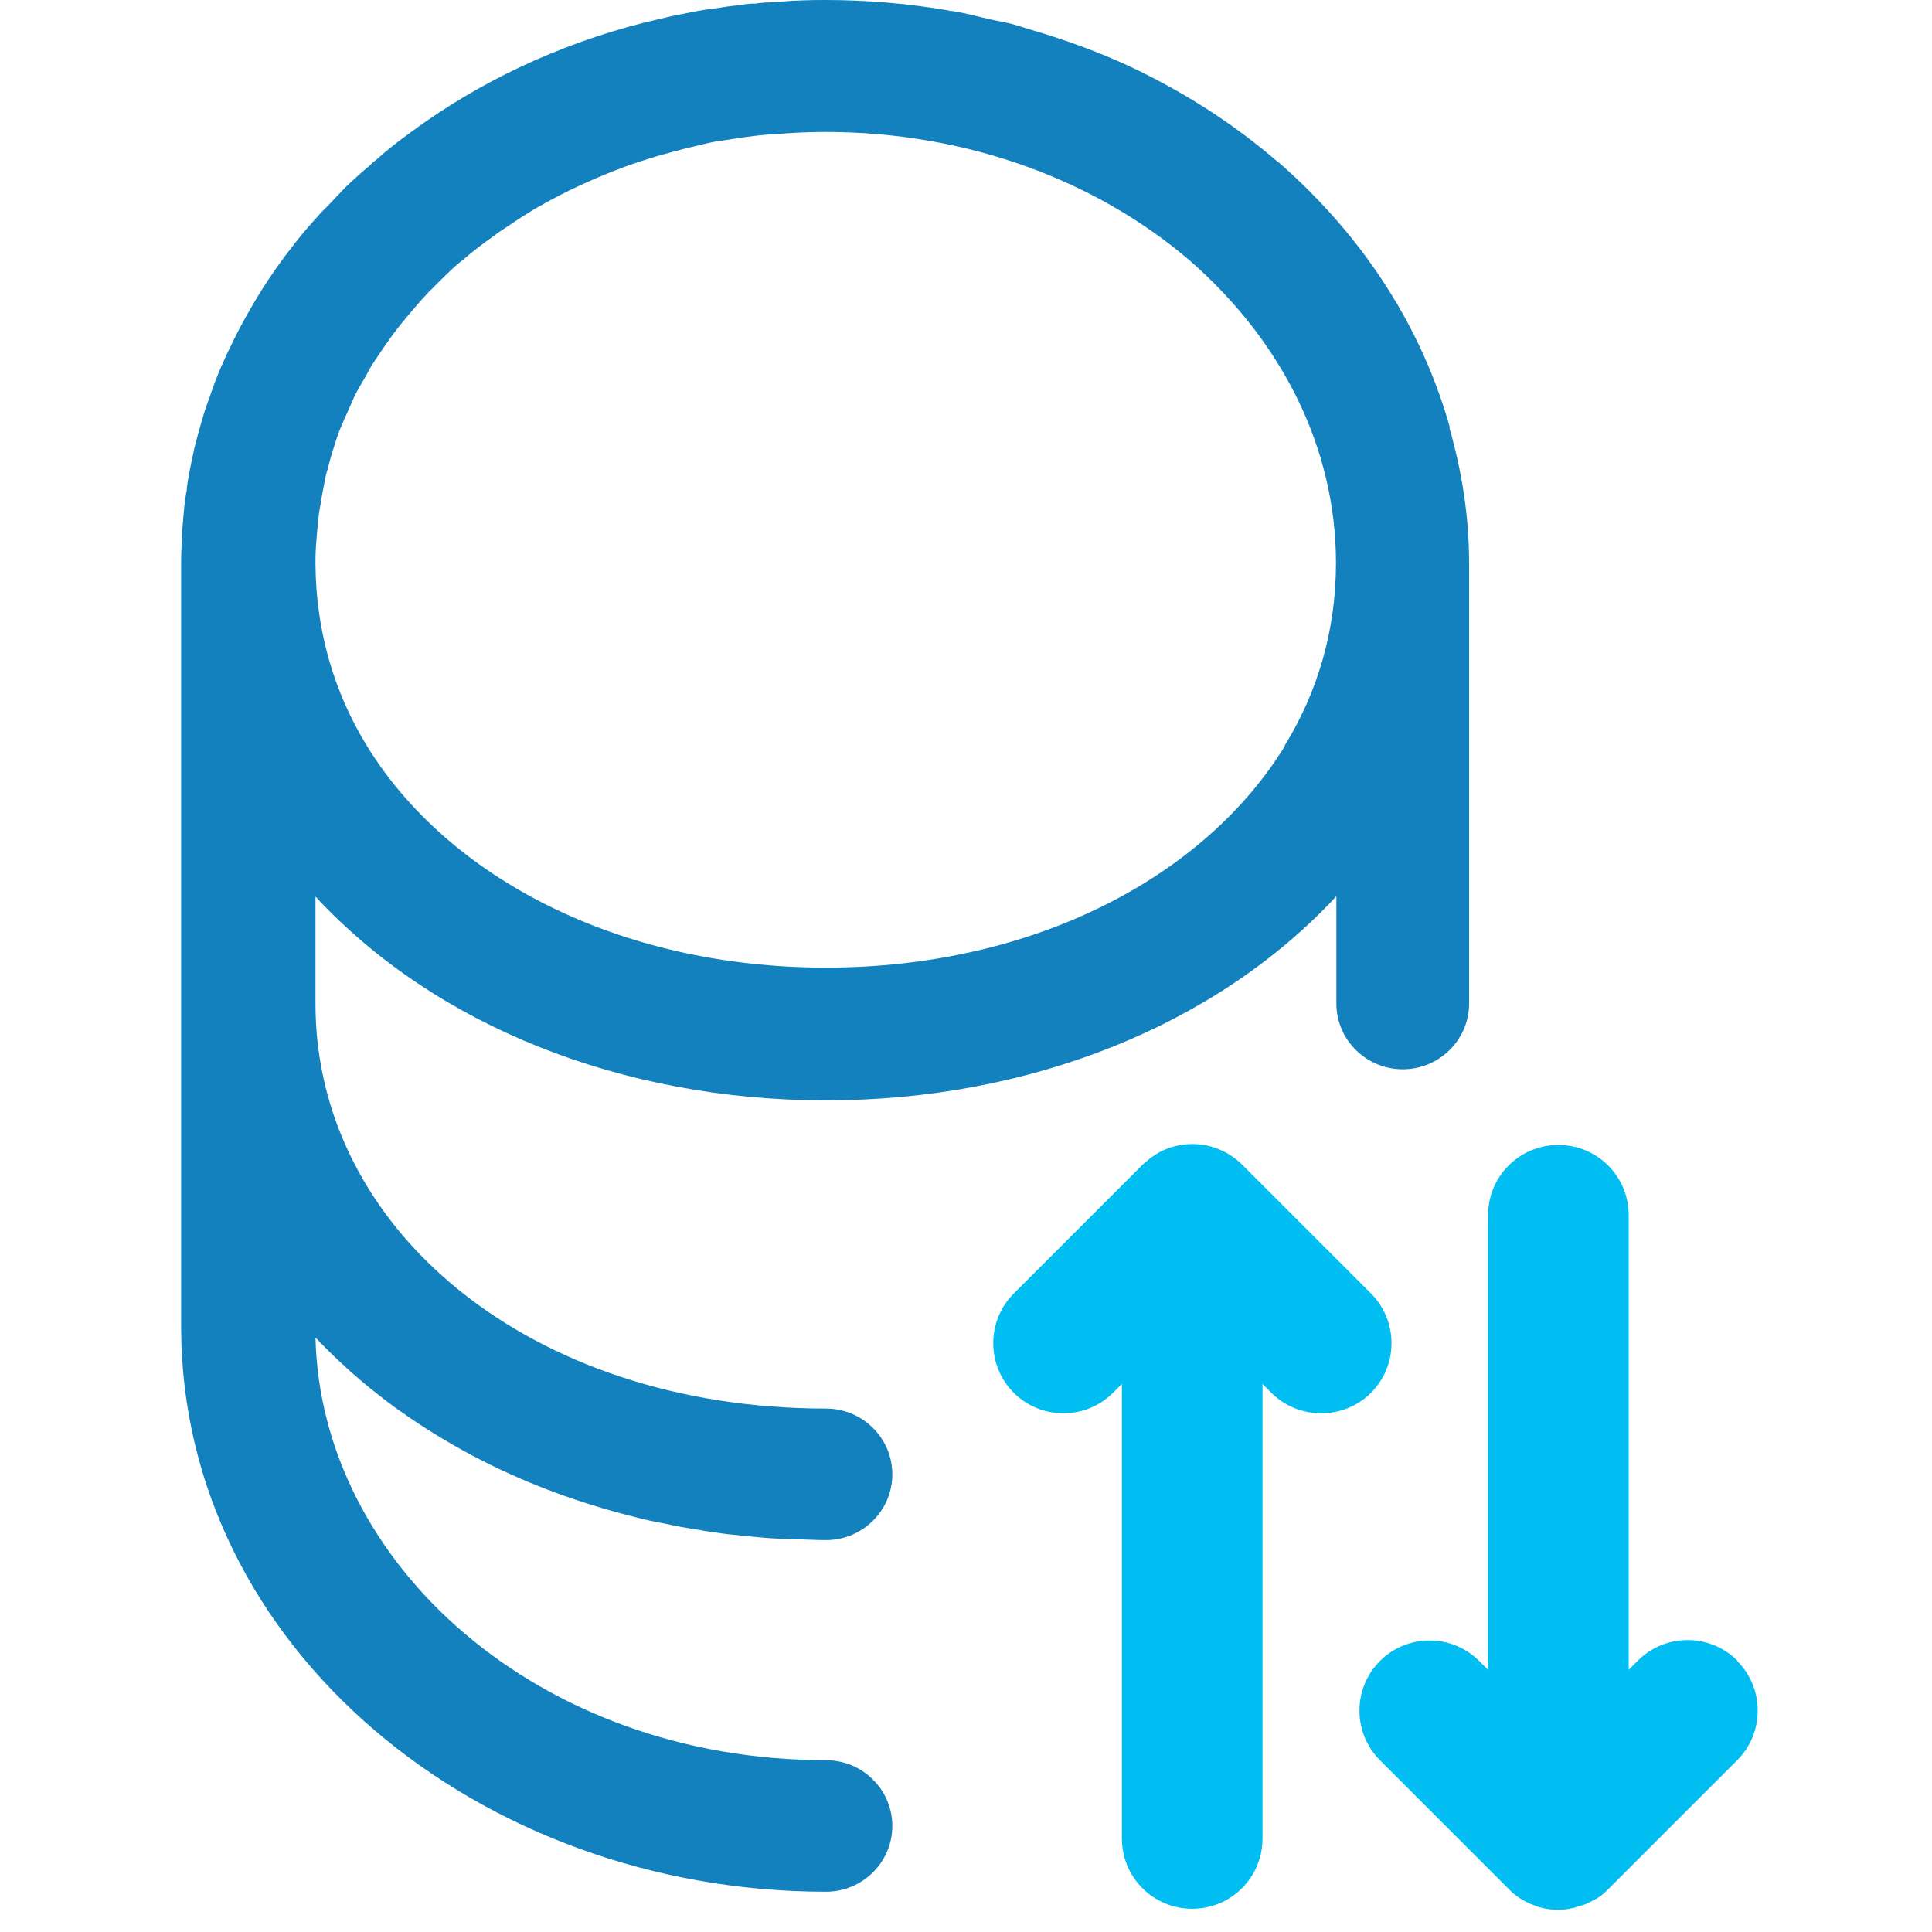
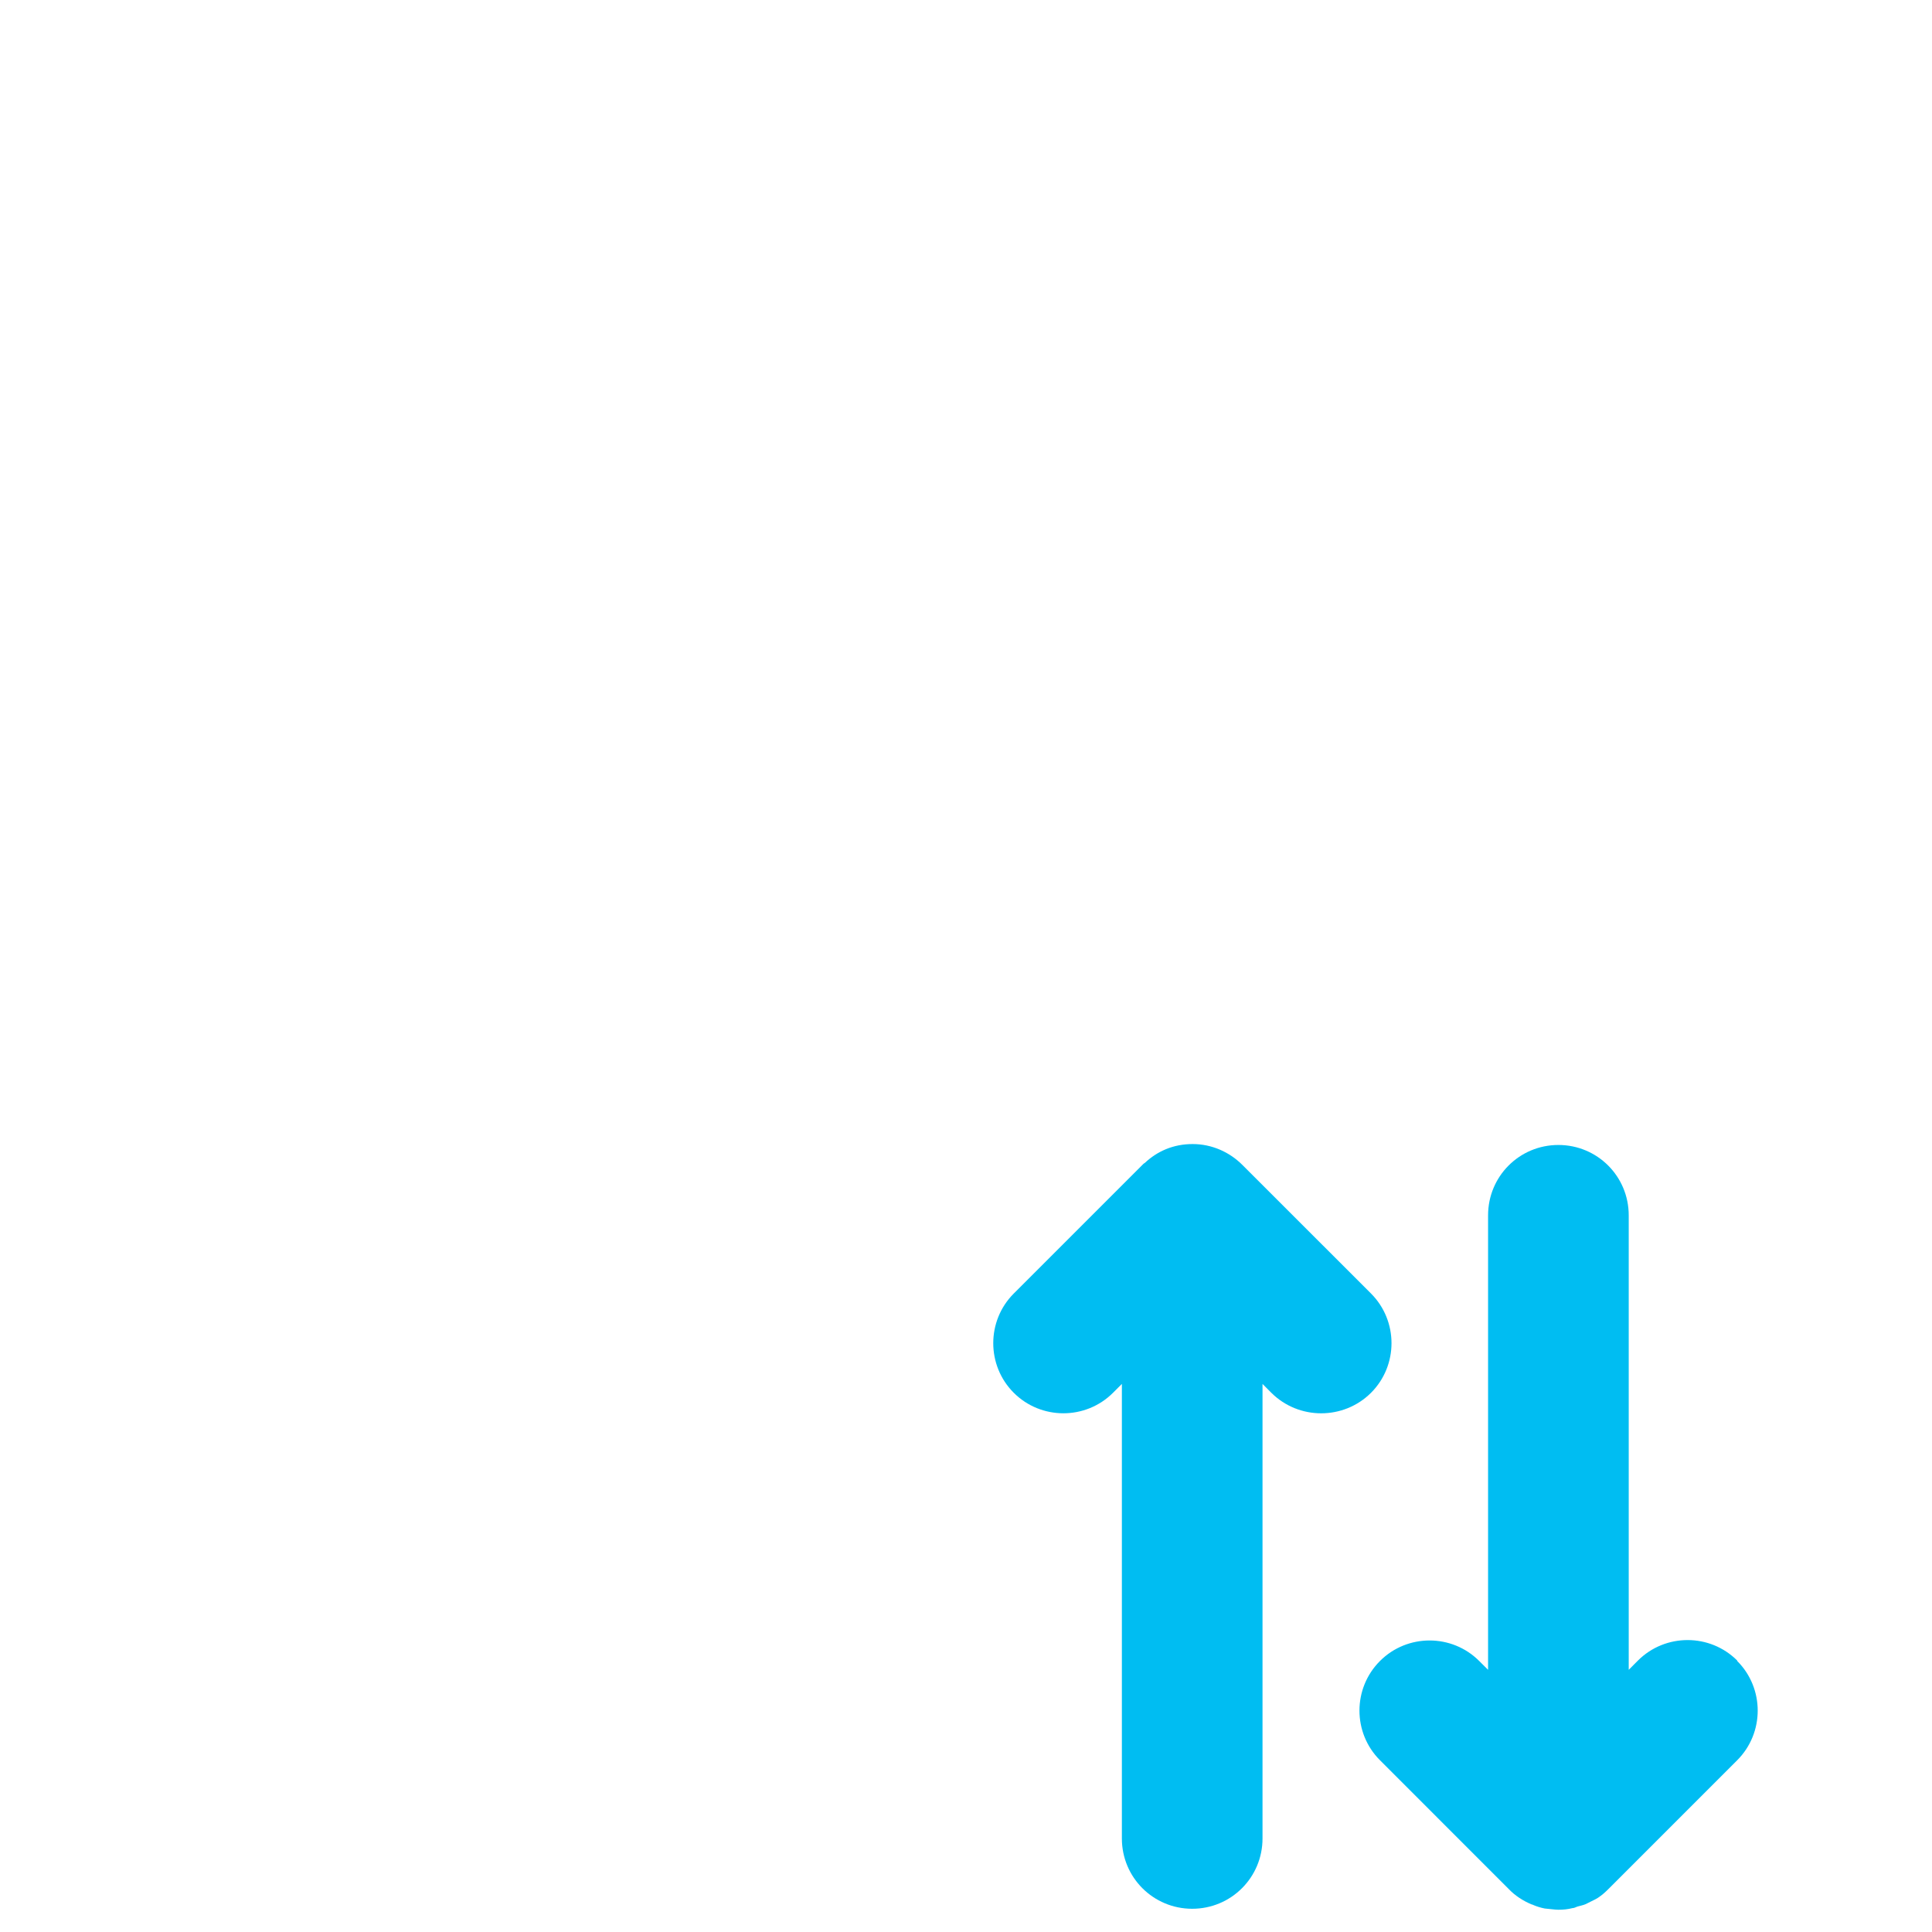
<svg xmlns="http://www.w3.org/2000/svg" width="44" height="44" viewBox="0 0 44 44" fill="none">
  <path d="M31.233 29.468L28.295 26.531C28.003 26.238 27.6 26.055 27.161 26.055C26.721 26.055 26.355 26.219 26.072 26.485C26.053 26.494 26.044 26.503 26.026 26.521L23.088 29.459C22.465 30.082 22.465 31.098 23.088 31.72C23.71 32.342 24.726 32.342 25.348 31.72L25.55 31.518V41.87C25.55 42.757 26.264 43.471 27.151 43.471C28.039 43.471 28.753 42.757 28.753 41.87V31.518L28.954 31.72C29.266 32.031 29.677 32.187 30.089 32.187C30.501 32.187 30.913 32.031 31.224 31.72C31.846 31.098 31.846 30.082 31.224 29.459L31.233 29.468Z" fill="#00BDF2" />
-   <path d="M39.564 37.818C38.942 37.196 37.926 37.196 37.303 37.818L37.093 38.029V27.678C37.093 26.79 36.379 26.076 35.491 26.076C34.603 26.076 33.89 26.79 33.89 27.678V38.029L33.688 37.828C33.066 37.205 32.05 37.205 31.428 37.828C30.805 38.45 30.805 39.466 31.428 40.088L34.356 43.017C34.503 43.172 34.686 43.291 34.887 43.374C34.896 43.374 34.906 43.374 34.915 43.383C34.997 43.419 35.089 43.447 35.18 43.465C35.253 43.484 35.336 43.484 35.409 43.493C35.436 43.493 35.464 43.493 35.491 43.493C35.601 43.493 35.702 43.484 35.812 43.456C35.857 43.456 35.894 43.429 35.931 43.419C35.995 43.401 36.05 43.392 36.114 43.365C36.15 43.346 36.187 43.328 36.223 43.31C36.278 43.282 36.342 43.255 36.397 43.218C36.48 43.163 36.553 43.099 36.626 43.026L39.564 40.088C40.186 39.466 40.186 38.45 39.564 37.828V37.818Z" fill="#00BDF2" />
-   <path fill-rule="evenodd" clip-rule="evenodd" d="M33.019 9.733C32.469 7.772 31.415 6.002 29.995 4.531C29.712 4.231 29.409 3.95 29.098 3.677H29.089C28.09 2.815 26.954 2.088 25.717 1.507C25.012 1.18 24.261 0.908 23.491 0.681C23.363 0.645 23.235 0.599 23.107 0.563C22.923 0.508 22.722 0.481 22.529 0.436C22.255 0.372 21.989 0.3 21.714 0.254C21.677 0.254 21.641 0.254 21.595 0.236C20.688 0.082 19.754 0 18.792 0C18.453 0 18.123 0.009 17.793 0.036C17.711 0.036 17.628 0.045 17.546 0.054C17.436 0.054 17.317 0.064 17.207 0.082C17.143 0.082 17.088 0.082 17.024 0.091C16.969 0.091 16.914 0.109 16.868 0.118C16.694 0.127 16.52 0.154 16.355 0.182C16.208 0.2 16.062 0.218 15.924 0.245C15.924 0.245 15.924 0.245 15.915 0.245C15.851 0.254 15.796 0.272 15.732 0.281C15.558 0.318 15.375 0.345 15.201 0.39C15.017 0.436 14.843 0.472 14.66 0.518C12.7 1.017 10.904 1.87 9.365 3.005C9.164 3.151 8.971 3.296 8.788 3.45C8.76 3.468 8.742 3.487 8.724 3.505C8.678 3.541 8.632 3.586 8.577 3.632C8.55 3.659 8.513 3.677 8.486 3.705C8.486 3.705 8.44 3.75 8.412 3.777C8.348 3.832 8.293 3.877 8.229 3.932C8.147 4.004 8.073 4.077 8 4.14C7.918 4.213 7.835 4.295 7.771 4.367C7.707 4.431 7.652 4.494 7.588 4.558C7.56 4.594 7.524 4.622 7.496 4.658C7.46 4.694 7.423 4.731 7.386 4.767C7.34 4.812 7.295 4.858 7.258 4.903C7.056 5.121 6.864 5.348 6.681 5.584C6.415 5.92 6.168 6.274 5.939 6.637C5.71 7.01 5.499 7.382 5.307 7.772C5.114 8.163 4.94 8.553 4.803 8.962C4.73 9.161 4.656 9.361 4.601 9.57C4.537 9.779 4.482 9.988 4.427 10.206C4.382 10.415 4.336 10.623 4.299 10.841C4.29 10.868 4.29 10.905 4.281 10.932C4.272 11.014 4.253 11.086 4.253 11.168C4.235 11.241 4.226 11.313 4.217 11.395C4.217 11.441 4.198 11.486 4.198 11.531C4.18 11.731 4.162 11.94 4.143 12.149C4.143 12.348 4.125 12.557 4.125 12.766C4.125 12.784 4.125 12.802 4.125 12.83C4.125 12.857 4.125 12.866 4.125 12.884V30.254C4.152 37.526 10.922 43.083 18.81 43.083C19.644 43.083 20.322 42.411 20.322 41.585C20.322 40.759 19.644 40.087 18.81 40.087C12.26 40.087 7.304 35.611 7.185 30.462C7.634 30.935 8.11 31.37 8.623 31.77C8.76 31.879 8.907 31.988 9.054 32.097C9.072 32.106 9.09 32.124 9.109 32.133C9.631 32.505 10.18 32.841 10.758 33.15C10.922 33.232 11.087 33.323 11.261 33.404C12.297 33.904 13.405 34.294 14.569 34.576C14.742 34.621 14.907 34.657 15.072 34.685C15.356 34.748 15.649 34.803 15.952 34.848C16.153 34.884 16.355 34.912 16.566 34.939C16.74 34.957 16.923 34.975 17.106 34.993C17.289 35.011 17.482 35.03 17.674 35.039C17.811 35.048 17.949 35.057 18.086 35.057C18.325 35.057 18.572 35.075 18.81 35.075C19.644 35.075 20.322 34.403 20.322 33.577C20.322 32.751 19.644 32.079 18.81 32.079C12.068 32.079 7.185 27.993 7.185 22.863V20.42C9.915 23.362 14.165 25.06 18.81 25.06C23.455 25.06 27.705 23.353 30.435 20.411V22.854C30.435 23.68 31.113 24.352 31.947 24.352C32.78 24.352 33.458 23.68 33.458 22.854V12.83C33.458 11.758 33.293 10.732 33.009 9.743L33.019 9.733ZM29.263 16.988C27.43 19.975 23.537 22.037 18.81 22.037C14.083 22.037 10.19 19.975 8.357 16.988C7.615 15.781 7.194 14.373 7.185 12.848V12.821C7.185 12.821 7.185 12.775 7.185 12.748C7.185 12.539 7.203 12.33 7.221 12.121C7.231 11.976 7.249 11.822 7.267 11.677C7.286 11.549 7.313 11.422 7.331 11.295C7.359 11.15 7.386 11.005 7.414 10.859C7.432 10.769 7.469 10.678 7.487 10.587C7.533 10.405 7.588 10.233 7.643 10.06C7.661 9.997 7.689 9.933 7.707 9.87C7.78 9.679 7.863 9.497 7.945 9.316C7.991 9.216 8.028 9.125 8.073 9.025C8.156 8.862 8.247 8.707 8.339 8.553C8.376 8.48 8.412 8.408 8.458 8.335C8.458 8.335 8.458 8.326 8.467 8.317C8.568 8.163 8.678 8.008 8.779 7.854C8.843 7.772 8.898 7.681 8.962 7.6C9.063 7.464 9.164 7.336 9.273 7.209C9.402 7.055 9.539 6.892 9.677 6.746C9.704 6.719 9.722 6.692 9.75 6.665C9.796 6.61 9.851 6.574 9.896 6.519C10.089 6.329 10.272 6.138 10.483 5.965C10.483 5.965 10.501 5.947 10.51 5.947C10.739 5.747 10.986 5.557 11.243 5.375C11.271 5.357 11.289 5.339 11.316 5.321C11.362 5.284 11.408 5.257 11.463 5.221C11.665 5.085 11.866 4.948 12.077 4.821C12.123 4.794 12.168 4.758 12.214 4.74C12.269 4.703 12.333 4.676 12.388 4.64C12.892 4.358 13.423 4.113 13.973 3.895C14.138 3.832 14.303 3.768 14.468 3.714C14.623 3.659 14.788 3.614 14.953 3.559C15.21 3.487 15.475 3.414 15.741 3.35C15.943 3.305 16.135 3.251 16.346 3.214C16.373 3.214 16.392 3.205 16.41 3.205C16.437 3.205 16.456 3.205 16.483 3.196C16.831 3.142 17.179 3.087 17.527 3.06C17.546 3.06 17.564 3.06 17.582 3.06C17.592 3.06 17.61 3.06 17.619 3.06C18.004 3.024 18.398 3.005 18.801 3.005C22.08 3.005 25.003 4.14 27.101 5.938C29.18 7.754 30.426 10.188 30.426 12.821C30.426 14.364 30.005 15.771 29.253 16.988H29.263Z" fill="#1381BE" />
+   <path d="M39.564 37.818C38.942 37.196 37.926 37.196 37.303 37.818L37.093 38.029V27.678C37.093 26.79 36.379 26.076 35.491 26.076C34.603 26.076 33.89 26.79 33.89 27.678V38.029L33.688 37.828C33.066 37.205 32.05 37.205 31.428 37.828C30.805 38.45 30.805 39.466 31.428 40.088L34.356 43.017C34.503 43.172 34.686 43.291 34.887 43.374C34.896 43.374 34.906 43.374 34.915 43.383C34.997 43.419 35.089 43.447 35.18 43.465C35.436 43.493 35.464 43.493 35.491 43.493C35.601 43.493 35.702 43.484 35.812 43.456C35.857 43.456 35.894 43.429 35.931 43.419C35.995 43.401 36.05 43.392 36.114 43.365C36.15 43.346 36.187 43.328 36.223 43.31C36.278 43.282 36.342 43.255 36.397 43.218C36.48 43.163 36.553 43.099 36.626 43.026L39.564 40.088C40.186 39.466 40.186 38.45 39.564 37.828V37.818Z" fill="#00BDF2" />
</svg>